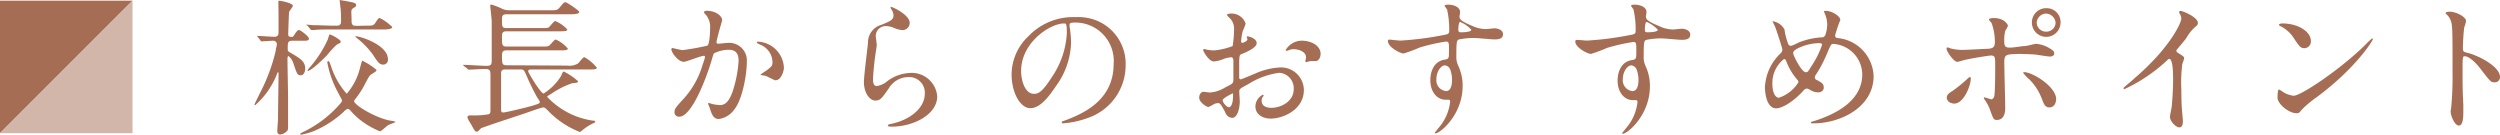
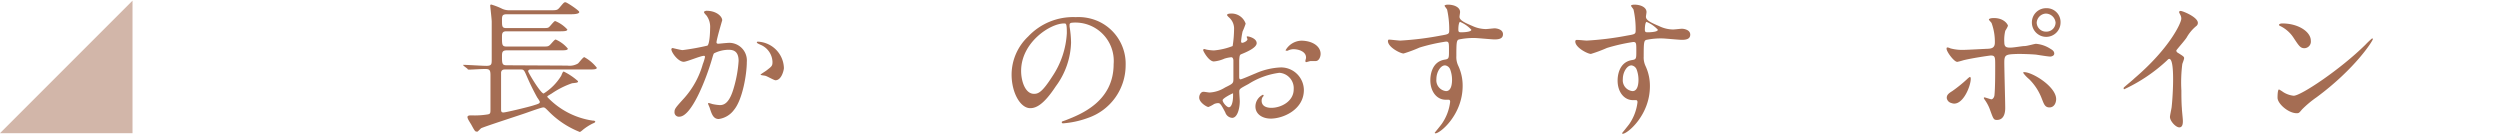
<svg xmlns="http://www.w3.org/2000/svg" id="レイヤー_1" data-name="レイヤー 1" viewBox="0 0 301.85 16.24">
  <defs>
    <style>.cls-1{fill:#a56d53;}.cls-2{fill:#d2b6a9;}</style>
  </defs>
-   <path class="cls-1" d="M0,16.52V.52H16Z" transform="translate(0 -0.44)" />
  <path class="cls-2" d="M16,.52v16H0Z" transform="translate(0 -0.44)" />
-   <path class="cls-1" d="M31.12,4.91c-.07-.09-.07-.09-.07-.13s0,0,.06,0c.32,0,1.76.1,2,.1.52,0,.52-.32.52-.59s0-1.95,0-2.27S33.61.8,33.61.6A.09.09,0,0,1,33.7.53c.23,0,1.66.29,1.66.61,0,.13-.42.62-.45.74s-.11,2.43-.11,2.7.09.31.47.31c.09,0,.12,0,.34-.36,0,0,.29-.47.48-.47s1.21.78,1.21,1.05-.36.25-.7.25H35.32c-.58,0-.58.21-.58,1,0,.22,0,.27.42.5,1.06.62,1.69,1,1.69,1.84,0,.34-.14.83-.54.83s-.45-.15-.88-1.42a1.8,1.8,0,0,0-.6-.9c-.07,0-.12.1-.12.34,0,.75.07,4,.07,4.7V15.6c0,.47,0,.53-.14.67a1.28,1.28,0,0,1-.8.41c-.27,0-.36-.19-.36-.45s.09-1.28.09-1.49c0-1.23.06-4.23.06-5.42,0-.09,0-.15-.07-.15s-.08.11-.11.18a9.67,9.67,0,0,1-2.65,3.8c-.05,0-.07-.05-.07-.1s.52-1.08.61-1.28a21.84,21.84,0,0,0,1.95-5.19c0-.2.14-.63.14-.79a.43.43,0,0,0-.49-.43c-.21,0-1.15.07-1.33.07s-.11,0-.16-.11Zm10.41,9a12.44,12.44,0,0,1-3.65,2.36,8.55,8.55,0,0,1-1.5.43c-.07,0-.14,0-.14-.07s.27-.22.54-.34a13.75,13.75,0,0,0,4-3c.5-.54.52-.62.52-.72S41,12,40.9,11.77a12.48,12.48,0,0,1-1.26-3.21S39.52,8,39.52,8s0-.18.1-.18.13,0,.36.65a9.32,9.32,0,0,0,1.88,3.29,7.36,7.36,0,0,0,1.62-3.17c.09-.32.23-.83.25-.83a8,8,0,0,1,1.73,1.12c0,.16-.16.25-.6.52-.27.16-.37.4-.74,1.08a10.27,10.27,0,0,1-1.18,1.86c-.13.16-.18.23-.18.32,0,.45,2.63,2.07,4.46,2.36.06,0,.54.09.54.14s-.74.31-.88.38-.86.76-1,.76a10.27,10.27,0,0,1-2.07-1.14,8.53,8.53,0,0,1-1.46-1.33c-.09-.11-.24-.25-.35-.25S41.62,13.8,41.53,13.89ZM44.14,3.54c.78,0,.94,0,1.16-.31.36-.56.41-.61.55-.61a5,5,0,0,1,1.21.81c.09.07.29.2.29.32S47,4,46.39,4H40.24C39,4,38.38,4,38,4.06l-.38,0s-.09,0-.16-.11l-.34-.42C37,3.5,37,3.48,37,3.47s0-.06,0-.06.68.06.79.07c.88,0,1.64.06,2.47.06h.36c.21,0,.56,0,.56-.51s0-1.22-.09-1.81c0-.13-.08-.65-.08-.76s.06,0,.09,0,.94.15,1.25.22c.48.11.64.16.64.36s0,.16-.34.39-.2.35-.2,1.57c0,.54.27.56.62.56Zm-3,1.93c0,.12-.06.16-.49.37A11.28,11.28,0,0,0,39.5,7.09C39.14,7.48,37.57,9,37.17,9a0,0,0,0,1-.05,0,1.15,1.15,0,0,1,.31-.45,13.79,13.79,0,0,0,2.16-3.37,3.72,3.72,0,0,1,.2-.59C40,4.62,41.14,5.21,41.14,5.47Zm5.7,2.12a.57.57,0,0,1-.59.65C45.85,8.24,45.64,8,45,7a10.38,10.38,0,0,0-1.87-1.93,1,1,0,0,1-.24-.23C43,4.66,46.84,5.75,46.84,7.59Z" transform="translate(0 -0.44)" />
  <path class="cls-1" d="M68.5,8.36a2,2,0,0,0,1.28-.25c.14-.11.61-.77.77-.77a4.91,4.91,0,0,1,1.51,1.28c0,.21-.43.21-1,.21h-7c-.16,0-.29.07-.29.22s1.51,2.68,1.87,2.68a6.52,6.52,0,0,0,2.13-2.16c.12-.31.2-.49.3-.49a7.65,7.65,0,0,1,1.72,1.16v0c0,.18-.08.18-.71.25a10.28,10.28,0,0,0-2.48,1.25c-.47.28-.52.3-.52.41a9.41,9.41,0,0,0,5.47,2.85c.27,0,.32.07.32.14s-.12.14-.3.21a6.44,6.44,0,0,0-1.19.76,2.11,2.11,0,0,1-.36.27,10.78,10.78,0,0,1-3.62-2.34c-.56-.56-.61-.63-.81-.63s-1.4.43-2.11.68-5.13,1.68-5.4,1.84l-.41.4h-.11c-.2,0-.25-.09-.68-.88-.06-.09-.31-.5-.35-.59a1,1,0,0,1-.09-.27c0-.22.27-.22.47-.22a9.86,9.86,0,0,0,2-.12c.31-.06.31-.2.31-.62,0-.66,0-3.52,0-4.12s-.11-.74-.63-.74-1.38.06-1.74.07l-.26,0c-.07,0-.1,0-.16-.11L56,8.4c-.07-.07-.07-.09-.07-.13s0,0,.07,0c.36,0,2.29.12,2.72.12.61,0,.65-.18.65-.7,0-3.54,0-3.94,0-4.63,0-.3-.18-1.85-.18-1.92s0-.15.13-.15a8.56,8.56,0,0,1,1.19.45,2,2,0,0,0,1,.24h4.88c.8,0,.89,0,1.16-.31.5-.59.55-.66.72-.66s1.67,1,1.67,1.18-.36.27-1,.27H61.22c-.56,0-.61.17-.61.67,0,.79,0,1,.52,1h4.16c.76,0,.85,0,1-.12s.6-.73.74-.73A4,4,0,0,1,68.5,4c0,.22-.44.22-1,.22H61.13c-.52,0-.52.32-.52.68,0,.94,0,1.16.56,1.16h4.18c.73,0,.81,0,1-.15s.59-.7.74-.7a3.92,3.92,0,0,1,1.47,1.1c0,.21-.43.21-.93.21H61.17c-.51,0-.56.24-.56.67,0,.88,0,1.13.54,1.13ZM61,8.83c-.18,0-.43,0-.5.34,0,.09,0,1.1,0,1.36,0,.9,0,2.16,0,3.06,0,.25,0,.43.28.43s2.9-.63,3.55-.83.85-.25.85-.45c0,0,0-.09-.31-.52a28.42,28.42,0,0,1-1.26-2.56c-.32-.74-.36-.83-.72-.83Z" transform="translate(0 -0.44)" />
  <path class="cls-1" d="M81.06,6.38a.16.16,0,0,1,.16-.14s1,.25,1.19.25a29.23,29.23,0,0,0,3-.54c.31-.21.33-2,.33-2.12a2.29,2.29,0,0,0-.45-1.53C85,2,85,1.94,85,1.88s.22-.14.29-.14c1.21,0,1.91.68,1.91,1.15,0,0-.69,2.32-.69,2.67,0,.1.08.16.2.16s.92-.09,1.06-.09a2.13,2.13,0,0,1,2.4,2.3c0,1.42-.5,4.52-1.55,5.78a2.75,2.75,0,0,1-1.84,1.1c-.68,0-.86-.67-1.06-1.24,0-.09-.23-.56-.23-.6a.08.08,0,0,1,.09-.09A3.33,3.33,0,0,1,86,13a6,6,0,0,0,.92.13c.52,0,1.18-.26,1.71-2.2a14.85,14.85,0,0,0,.55-3.13c0-1.26-.72-1.35-1.24-1.35a4,4,0,0,0-1.73.43c-.07.09-.09.16-.27.77-.72,2.45-2.46,6.88-3.92,6.88a.53.53,0,0,1-.58-.58c0-.37.13-.52,1.21-1.71a10.4,10.4,0,0,0,2.21-4.07,5.23,5.23,0,0,0,.26-.84c0-.06,0-.15-.13-.15-.4,0-2.07.72-2.43.72C81.89,7.91,81.06,6.78,81.06,6.38Zm12.57,3.75c-.18,0-1-.49-1.23-.54s-.57-.07-.57-.13.59-.41.7-.5c.66-.51.74-.56.74-1.05a2.33,2.33,0,0,0-1.46-2.07c-.15-.07-.43-.19-.43-.27s.07-.1.12-.1a3.29,3.29,0,0,1,3.15,3.18C94.65,8.87,94.38,10.13,93.63,10.13Z" transform="translate(0 -0.44)" />
-   <path class="cls-1" d="M109.84,3.21a.89.89,0,0,1-.92.87,3.3,3.3,0,0,1-1.06-.31,2.64,2.64,0,0,0-.84-.18,1.2,1.2,0,0,0-1.28,1.19c0,.16.12.94.12,1.1s-.18,1.22-.21,1.48c-.09.66-.24,2.19-.24,2.64,0,.27,0,.83.47.83a2.66,2.66,0,0,0,1.05-.43,4.89,4.89,0,0,1,2.93-1.15,3.08,3.08,0,0,1,3.3,2.82c0,2.2-2.87,3.66-5.48,3.66-.23,0-.48,0-.48-.14s.39-.19.52-.22c2.25-.51,3.94-1.93,3.94-3.62a1.88,1.88,0,0,0-2-2,2.74,2.74,0,0,0-2.34,1.35c-.83,1.17-1,1.48-1.64,1.48s-1.37-.87-1.37-2.25c0-.76.44-4.07.49-4.74a2.21,2.21,0,0,1,1.64-2.16c1-.41,1.44-.59,1.44-1.12a1.33,1.33,0,0,0-.31-.81c0-.07-.09-.18,0-.23S109.84,2.21,109.84,3.21Z" transform="translate(0 -0.44)" />
  <path class="cls-1" d="M129.14,3.45s0,.12,0,.2a12.59,12.59,0,0,1,.18,1.94,9.27,9.27,0,0,1-1.85,5.28c-1.44,2.19-2.36,2.63-3.08,2.63-1.19,0-2.25-1.86-2.25-4.06a6.35,6.35,0,0,1,2-4.59,7.45,7.45,0,0,1,5.74-2.34,5.86,5.86,0,0,1,2.9.58,5.63,5.63,0,0,1,3.13,5.24,6.72,6.72,0,0,1-4.53,6.34,11,11,0,0,1-3,.66c-.07,0-.18,0-.18-.12s0-.08.48-.26c1.88-.73,5.78-2.28,5.78-6.77a4.63,4.63,0,0,0-5-5C129.16,3.2,129.14,3.34,129.14,3.45ZM123.29,9c0,1.17.46,2.77,1.56,2.77.53,0,1-.22,2.2-2.09a10.35,10.35,0,0,0,1.76-5.24c0-1.08-.07-1.17-.3-1.17C126.8,3.25,123.29,5.57,123.29,9Z" transform="translate(0 -0.44)" />
  <path class="cls-1" d="M151.73,5.65c0,.59-1.37,1.13-1.8,1.31-.25.09-.27.16-.31.79,0,.4,0,1.86,0,1.95s0,.32.16.32,1.53-.61,1.82-.72a8.35,8.35,0,0,1,3.06-.72,2.76,2.76,0,0,1,2.77,2.72c0,2.38-2.5,3.46-4,3.46-1,0-1.85-.53-1.85-1.46a1.58,1.58,0,0,1,.9-1.42.1.1,0,0,1,.09.09s0,.09-.08.14a.78.78,0,0,0-.16.49c0,.86,1,.86,1.17.86,1.19,0,2.7-.79,2.7-2.23a1.86,1.86,0,0,0-1.73-2,9.1,9.1,0,0,0-3.72,1.35c-1,.54-1.12.59-1.12.9s.06,1,.06,1.19c0,.82-.27,2-.92,2a.94.94,0,0,1-.83-.66c-.58-1.12-.67-1.12-.9-1.12a1.41,1.41,0,0,0-.45.11,3.78,3.78,0,0,1-.69.36c-.19,0-1.11-.54-1.11-1.14,0-.32.2-.7.52-.7.11,0,.63.09.74.09a3.87,3.87,0,0,0,1.87-.61c.92-.45,1-.5,1-1s0-1.94,0-2.25c0-.13-.05-.4-.25-.4a3.89,3.89,0,0,0-.83.17,4,4,0,0,1-1.28.34c-.61,0-1.29-1.24-1.29-1.37a.13.13,0,0,1,.14-.13c.05,0,.27.08.32.08a5.92,5.92,0,0,0,.83.09A8.17,8.17,0,0,0,148.83,6,13.6,13.6,0,0,0,149,4a1.78,1.78,0,0,0-.59-1.44,1.39,1.39,0,0,1-.26-.29c0-.16.29-.19.4-.19a1.79,1.79,0,0,1,1.85,1.22,8.75,8.75,0,0,1-.37.94,8.89,8.89,0,0,0-.18,1.17c0,.07,0,.2.14.2s.63-.2.63-.45c0,0-.09-.22-.09-.26s0-.05.07-.07C150.86,4.84,151.73,5.09,151.73,5.65Zm-4.11,6.89c0,.27.49.85.76.85s.5-.51.5-1.39c0-.07,0-.25,0-.29S147.62,12.29,147.62,12.54Zm11.83-5.6c0,.38-.21.87-.59.87l-.61,0c-.09,0-.47.13-.54.13a.08.08,0,0,1-.09-.09,1.31,1.31,0,0,1,0-.15.88.88,0,0,0,.07-.32c0-.72-.9-1-1.51-1a1.52,1.52,0,0,0-.7.18.49.49,0,0,1-.18,0c-.06,0-.07,0-.07-.07a2.28,2.28,0,0,1,1.94-1.14C158.61,5.39,159.45,6.11,159.45,6.94Z" transform="translate(0 -0.44)" />
  <path class="cls-1" d="M169.08,5.34a37.25,37.25,0,0,0,4.9-.61c.93-.16,1-.18,1-.65a11.05,11.05,0,0,0-.25-2.45c0-.09-.31-.41-.31-.5s.27-.13.38-.13c.79,0,1.49.32,1.49.9,0,.09-.07.47-.07.56,0,.41.53.68,1.59,1.13a4,4,0,0,0,1.58.36c.18,0,.94-.09,1.08-.09s1,.08,1,.71c0,.46-.34.63-1,.63-.38,0-2.06-.17-2.4-.17a8.59,8.59,0,0,0-1.94.18c-.26.11-.29.36-.29,2a2.42,2.42,0,0,0,.23,1.17,5.63,5.63,0,0,1,.53,2.43c0,3.49-2.72,5.73-3.28,5.73a.08.08,0,0,1-.09-.08s.74-.9.86-1.08a5.82,5.82,0,0,0,1-2.64c0-.06,0-.26-.18-.26l-.38,0c-1,0-1.83-.92-1.83-2.36,0-.23,0-2.21,1.74-2.48.51-.08.51-.18.51-1.1s0-1.08-.36-1.08a22,22,0,0,0-3.19.72,16.79,16.79,0,0,1-1.93.72c-.39,0-1.89-.76-1.89-1.5a.21.21,0,0,1,.09-.18C168,5.23,168.83,5.34,169.08,5.34Zm5.35,3c-.45,0-1,.74-1,1.66a1.31,1.31,0,0,0,1.17,1.44c.7,0,.72-1.09.72-1.37a3.59,3.59,0,0,0-.23-1.26A.76.76,0,0,0,174.43,8.33ZM176.08,4c0,.28.07.34.33.34.07,0,1.24,0,1.24-.31a3.92,3.92,0,0,0-1.37-.95C176.15,3.14,176.08,3.56,176.08,4Z" transform="translate(0 -0.44)" />
  <path class="cls-1" d="M191.6,5.34a36.9,36.9,0,0,0,4.89-.61c.94-.16,1-.18,1-.65a11.05,11.05,0,0,0-.25-2.45c0-.09-.31-.41-.31-.5s.27-.13.38-.13c.79,0,1.49.32,1.49.9,0,.09-.07.47-.07.56,0,.41.52.68,1.59,1.13A3.92,3.92,0,0,0,202,4c.18,0,.94-.09,1.08-.09s1,.08,1,.71c0,.46-.35.63-1,.63-.37,0-2.05-.17-2.39-.17a8.59,8.59,0,0,0-1.94.18c-.26.11-.29.36-.29,2a2.42,2.42,0,0,0,.23,1.17,5.63,5.63,0,0,1,.52,2.43c0,3.49-2.72,5.73-3.27,5.73a.08.08,0,0,1-.09-.08s.73-.9.86-1.08a5.82,5.82,0,0,0,1-2.64c0-.06,0-.26-.18-.26l-.38,0c-1,0-1.84-.92-1.84-2.36,0-.23,0-2.21,1.75-2.48.51-.08.51-.18.51-1.1s0-1.08-.37-1.08a22.28,22.28,0,0,0-3.18.72,16.79,16.79,0,0,1-1.93.72c-.39,0-1.89-.76-1.89-1.5a.21.21,0,0,1,.09-.18C190.48,5.23,191.34,5.34,191.6,5.34Zm5.34,3c-.45,0-1,.74-1,1.66a1.31,1.31,0,0,0,1.17,1.44c.7,0,.72-1.09.72-1.37a3.59,3.59,0,0,0-.23-1.26A.78.78,0,0,0,196.94,8.33ZM198.6,4c0,.28.07.34.33.34.07,0,1.24,0,1.24-.31a3.92,3.92,0,0,0-1.37-.95C198.67,3.14,198.6,3.56,198.6,4Z" transform="translate(0 -0.44)" />
-   <path class="cls-1" d="M219,15.33c-.31,0-.35,0-.35-.09s.06-.09.53-.23c2.37-.78,5.67-2.34,5.67-5.6a3.74,3.74,0,0,0-3.5-3.67c-.26,0-.3.1-.77,1.2a15.19,15.19,0,0,1-1.37,2.58.47.47,0,0,0-.09.25.35.35,0,0,0,.27.34c.61.33.81.47.81.9s-.38.58-.66.58a1.74,1.74,0,0,1-1-.31c-.25-.12-.27-.14-.38-.14s-.22,0-.54.38c-1.46,1.53-2.65,2-3.15,2-1.17,0-1.37-1.84-1.37-2.56A6,6,0,0,1,215,6.87a.59.59,0,0,0,.2-.47c0-.16-.72-2.32-.81-2.57S214,3,214,3s0,0,0,0a1.94,1.94,0,0,1,1.46,1,7.62,7.62,0,0,0,.46,1.78.38.38,0,0,0,.33.2,4.69,4.69,0,0,0,.86-.38,8.78,8.78,0,0,1,2.81-.65.46.46,0,0,0,.45-.23,4,4,0,0,0,.25-1.33,3.54,3.54,0,0,0-.38-1.5.47.47,0,0,1,0-.09c0-.05.14-.05.18-.05.81,0,1.78.66,1.78,1.1a17.07,17.07,0,0,0-.63,1.85c0,.29.2.33.34.34a4.79,4.79,0,0,1,4.31,4.61C226.2,13.41,222.18,15.33,219,15.33Zm-2-5.27A7.38,7.38,0,0,1,215.74,8c-.09-.26-.17-.44-.33-.44A3.67,3.67,0,0,0,214,10.62c0,1,.36,1.62.78,1.62a4.37,4.37,0,0,0,2.36-1.86A.41.41,0,0,0,217,10.06Zm2.74-4.41a6,6,0,0,0-2.74.66c-.31.18-.49.31-.49.56s1,2.29,1.52,2.29c.18,0,.25,0,.63-.65A11.28,11.28,0,0,0,220,5.86C220,5.65,219.77,5.65,219.7,5.65Z" transform="translate(0 -0.44)" />
  <path class="cls-1" d="M235.05,12.27c0-.34.16-.52.68-.84A16.87,16.87,0,0,0,237.5,10c.09-.09.29-.27.36-.27s.09.16.09.22c0,.84-.85,3-2,3a1,1,0,0,1-.34-.07A.73.73,0,0,1,235.05,12.27Zm7.06,1.19c0,.27,0,1.46-1,1.46-.39,0-.43-.11-.81-1.15a4.88,4.88,0,0,0-.66-1.28c-.08-.13-.11-.16-.11-.22a.06.06,0,0,1,.07-.07c.13,0,.72.23.85.23s.32-.19.36-.48c.09-.85.09-2.65.09-3.62s0-1.19-.53-1.19c-.1,0-2.26.31-3.33.58a6.38,6.38,0,0,1-.72.19c-.39,0-1.29-1.22-1.29-1.58,0-.09,0-.16.12-.16a1,1,0,0,1,.34.11,5.39,5.39,0,0,0,1.61.18c.41,0,2.36-.11,2.9-.13s.86-.16.86-.76a6.57,6.57,0,0,0-.38-2.3c0-.09-.34-.38-.34-.47s.2-.18.61-.18c1.24,0,1.69.79,1.69.94a3.37,3.37,0,0,1-.32.59A4.59,4.59,0,0,0,242,5.54c0,.56.23.65.7.65S244.14,6,244.45,6s1.19-.27,1.38-.27a3.8,3.8,0,0,1,1.75.61c.2.12.45.27.45.57s-.4.36-.47.36c-.27,0-1.44-.19-1.69-.23-.68-.07-2-.09-2.14-.09C242.18,7,242,7,242,8,242,8.85,242.11,12.69,242.11,13.46Zm4.34-1.3A6.56,6.56,0,0,0,245,10a4.07,4.07,0,0,1-.72-.76c0-.09.09-.09.12-.09,1,0,3.86,1.75,3.86,3.26,0,.42-.22,1-.81,1S246.77,12.94,246.45,12.16Zm2.34-9a1.73,1.73,0,1,1-3.46,0,1.71,1.71,0,0,1,1.75-1.73A1.67,1.67,0,0,1,248.79,3.18Zm-2.88,0a1.12,1.12,0,0,0,1.17,1.1,1.1,1.1,0,0,0,1.11-1.1A1.2,1.2,0,0,0,247,2.08,1.17,1.17,0,0,0,245.91,3.23Z" transform="translate(0 -0.44)" />
  <path class="cls-1" d="M262.93,6.8c.7.43.78.5.78.66s-.2.62-.22.72a17.62,17.62,0,0,0-.11,3.19c0,.49,0,1.46.06,2.16,0,.22.12,1.26.12,1.5s0,.79-.43.79S262,15.05,262,14.56c0-.18.18-1,.2-1.15.11-1,.18-2.36.18-3.32,0-.65,0-2.54-.47-2.54-.09,0-.16.08-.3.22a19.85,19.85,0,0,1-5.12,3.44c-.05,0-.08,0-.08-.11a.13.13,0,0,1,.05-.12c.47-.42,1-.83,1.26-1.09,4.25-3.63,5.65-6.69,5.65-7.2a1,1,0,0,0-.14-.5,1.85,1.85,0,0,1-.13-.29c0-.07.09-.14.18-.14.27,0,2.09.75,2.09,1.44a.47.47,0,0,1-.16.36A4.89,4.89,0,0,0,264,5c-.31.44-.89,1.08-1.23,1.52A.31.31,0,0,0,262.93,6.8Z" transform="translate(0 -0.44)" />
  <path class="cls-1" d="M279.71,12.18a12.51,12.51,0,0,0-1.77,1.48c-.34.41-.37.45-.64.45-1,0-2.31-1.15-2.31-1.87,0-.13,0-1,.18-1a5.35,5.35,0,0,1,.54.34,2.93,2.93,0,0,0,1.23.42c.88,0,5.65-3.19,8.64-6.14a10.89,10.89,0,0,1,.83-.79.12.12,0,0,1,.09.09C286.5,5.36,284.39,8.72,279.71,12.18Zm-1.48-5.92c-.48,0-.66-.29-1.26-1.19a4,4,0,0,0-1.64-1.48c-.07,0-.16-.09-.16-.16s.15-.16.4-.16c1.92,0,3.44,1,3.44,2.09A.8.8,0,0,1,278.23,6.26Z" transform="translate(0 -0.44)" />
-   <path class="cls-1" d="M295.8,1.85c.65,0,1.95.57,1.95,1.15a4.36,4.36,0,0,1-.22.75,23.66,23.66,0,0,0-.16,2.51c0,.39.07.45.59.57,1.1.26,3.89,1.57,3.89,2.92a.62.62,0,0,1-.65.63c-.45,0-.5-.07-1.71-1.64-.5-.66-1.35-1.51-1.91-1.51-.18,0-.25,0-.25,1.33,0,1.91,0,2.87.09,4.49,0,.19,0,.64,0,.91,0,.45,0,1.64-.53,1.64s-1-1.22-1-1.69c0-.07.07-.45.07-.52a38.94,38.94,0,0,0,.16-4.18c0-5.15,0-5.73-.22-6.3a1.94,1.94,0,0,0-.61-.83l0-.07C295.31,1.85,295.78,1.85,295.8,1.85Z" transform="translate(0 -0.44)" />
</svg>